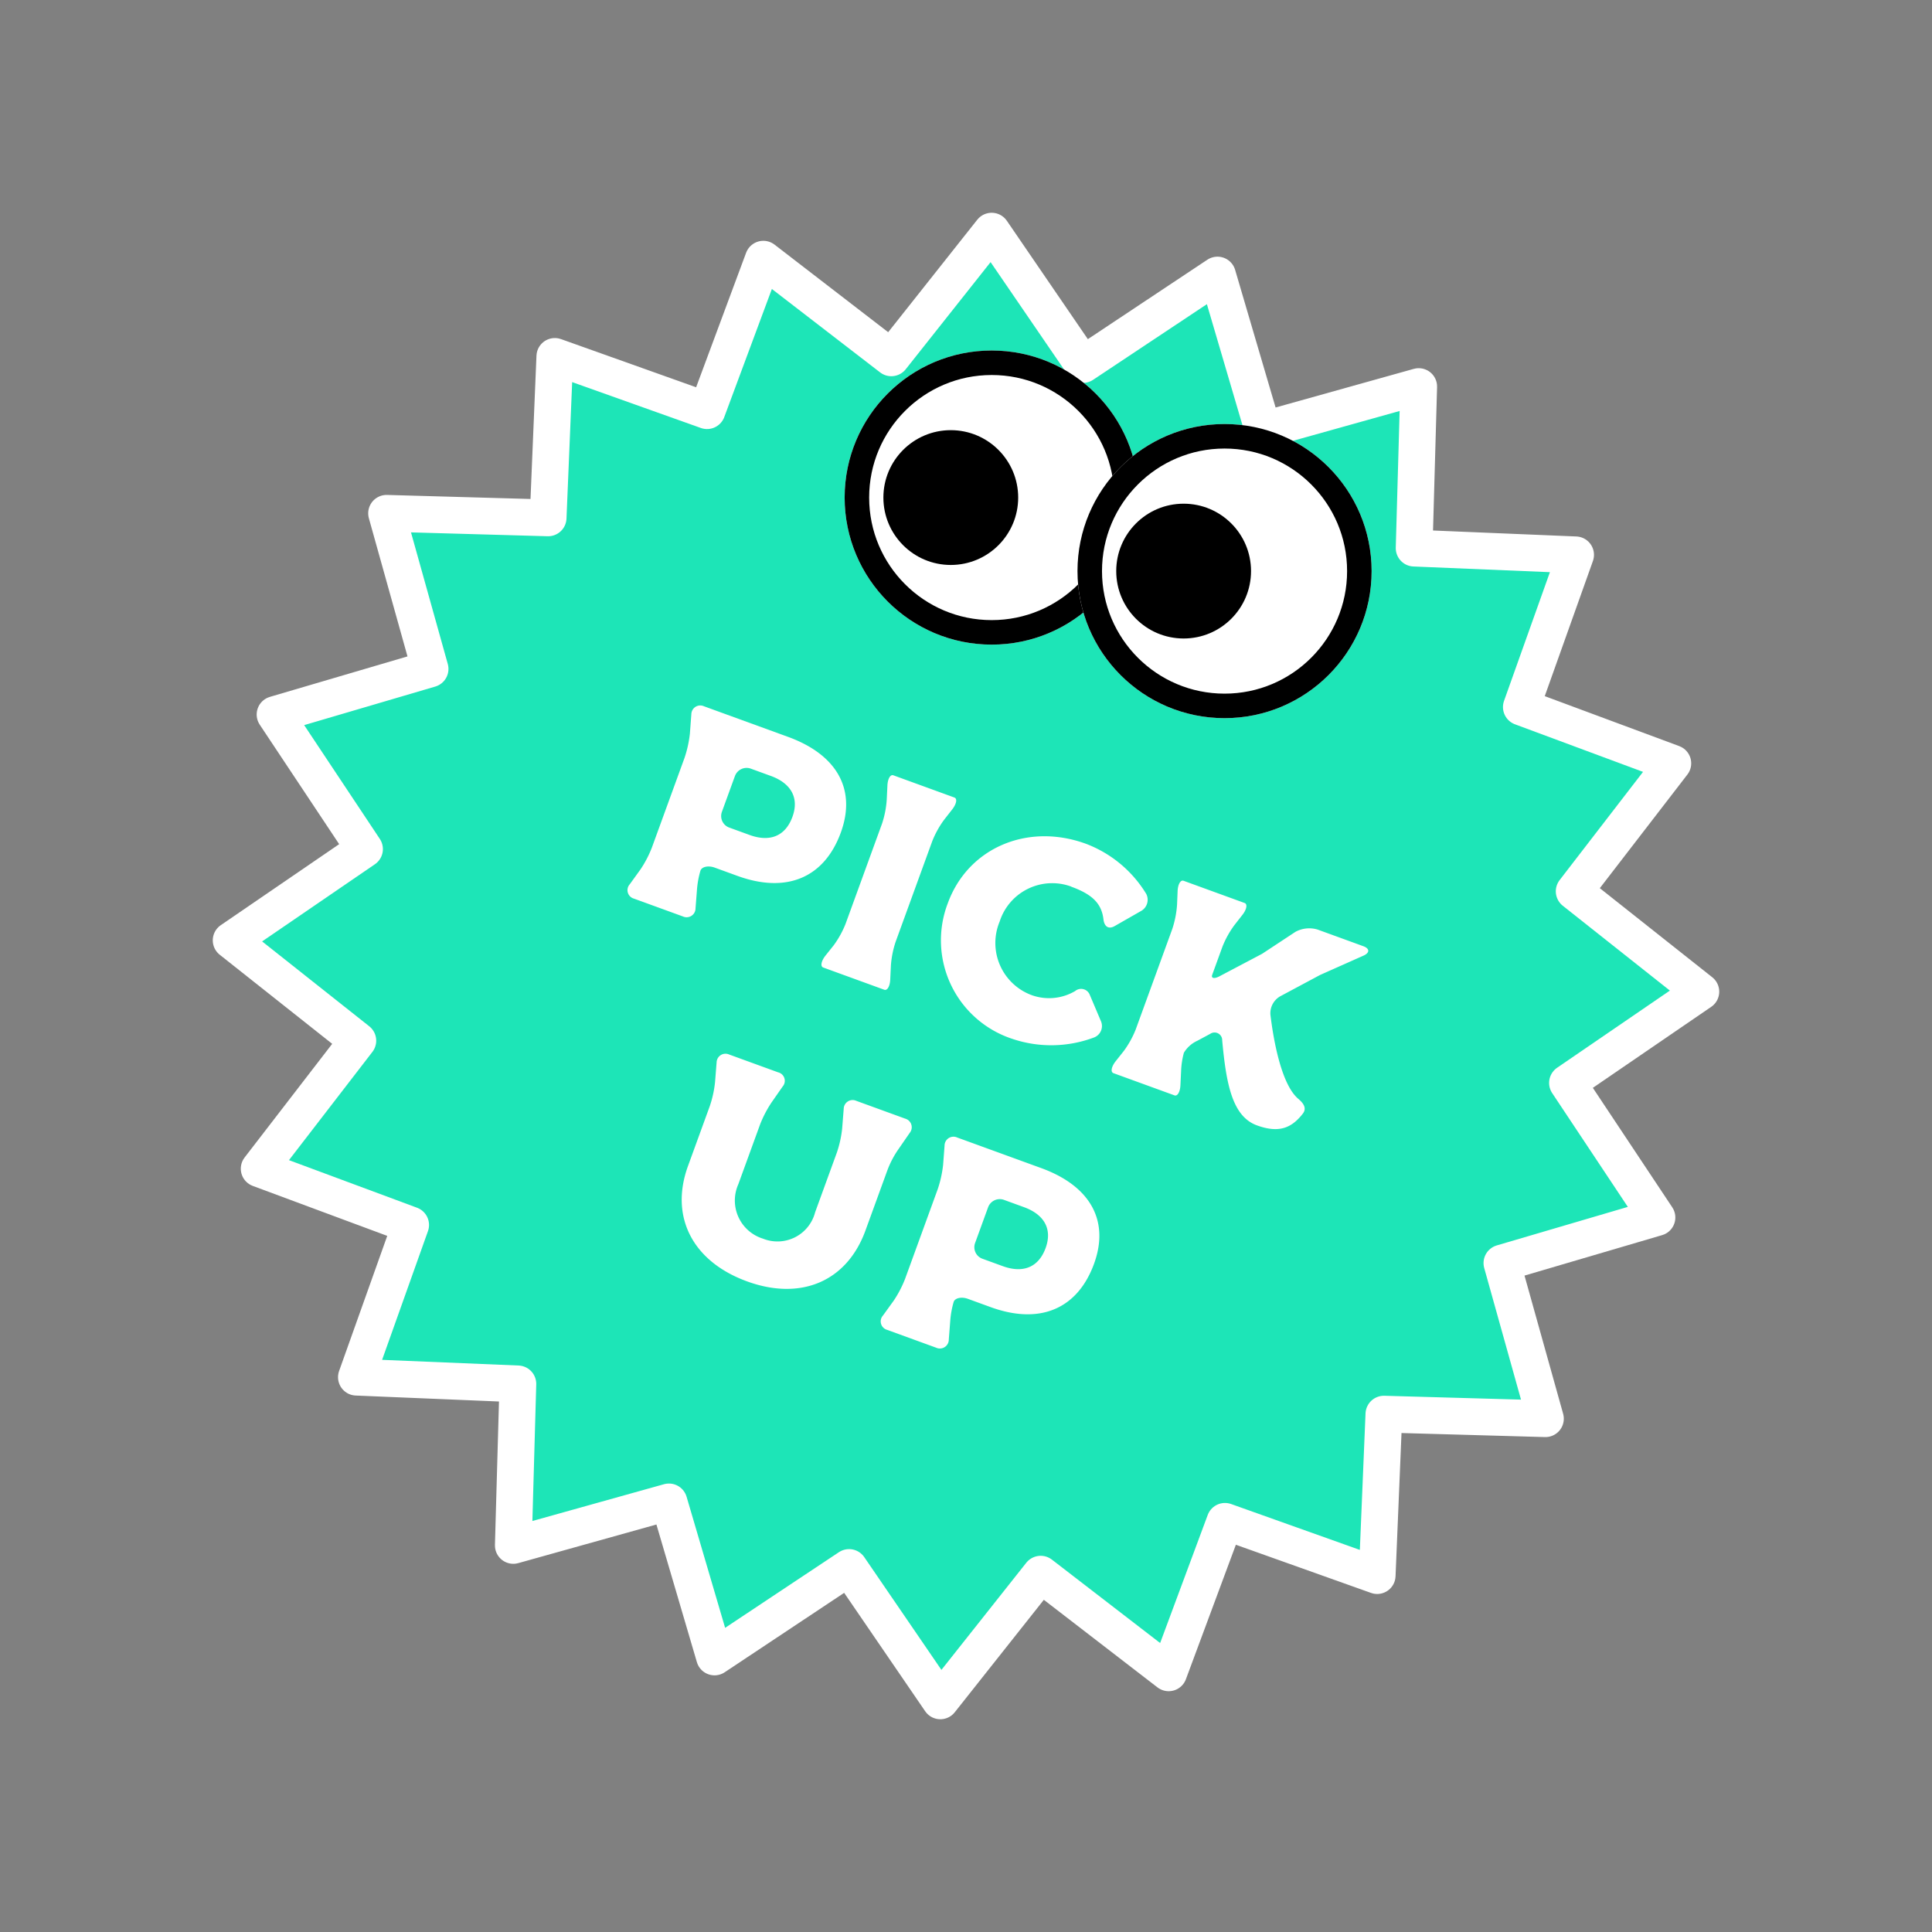
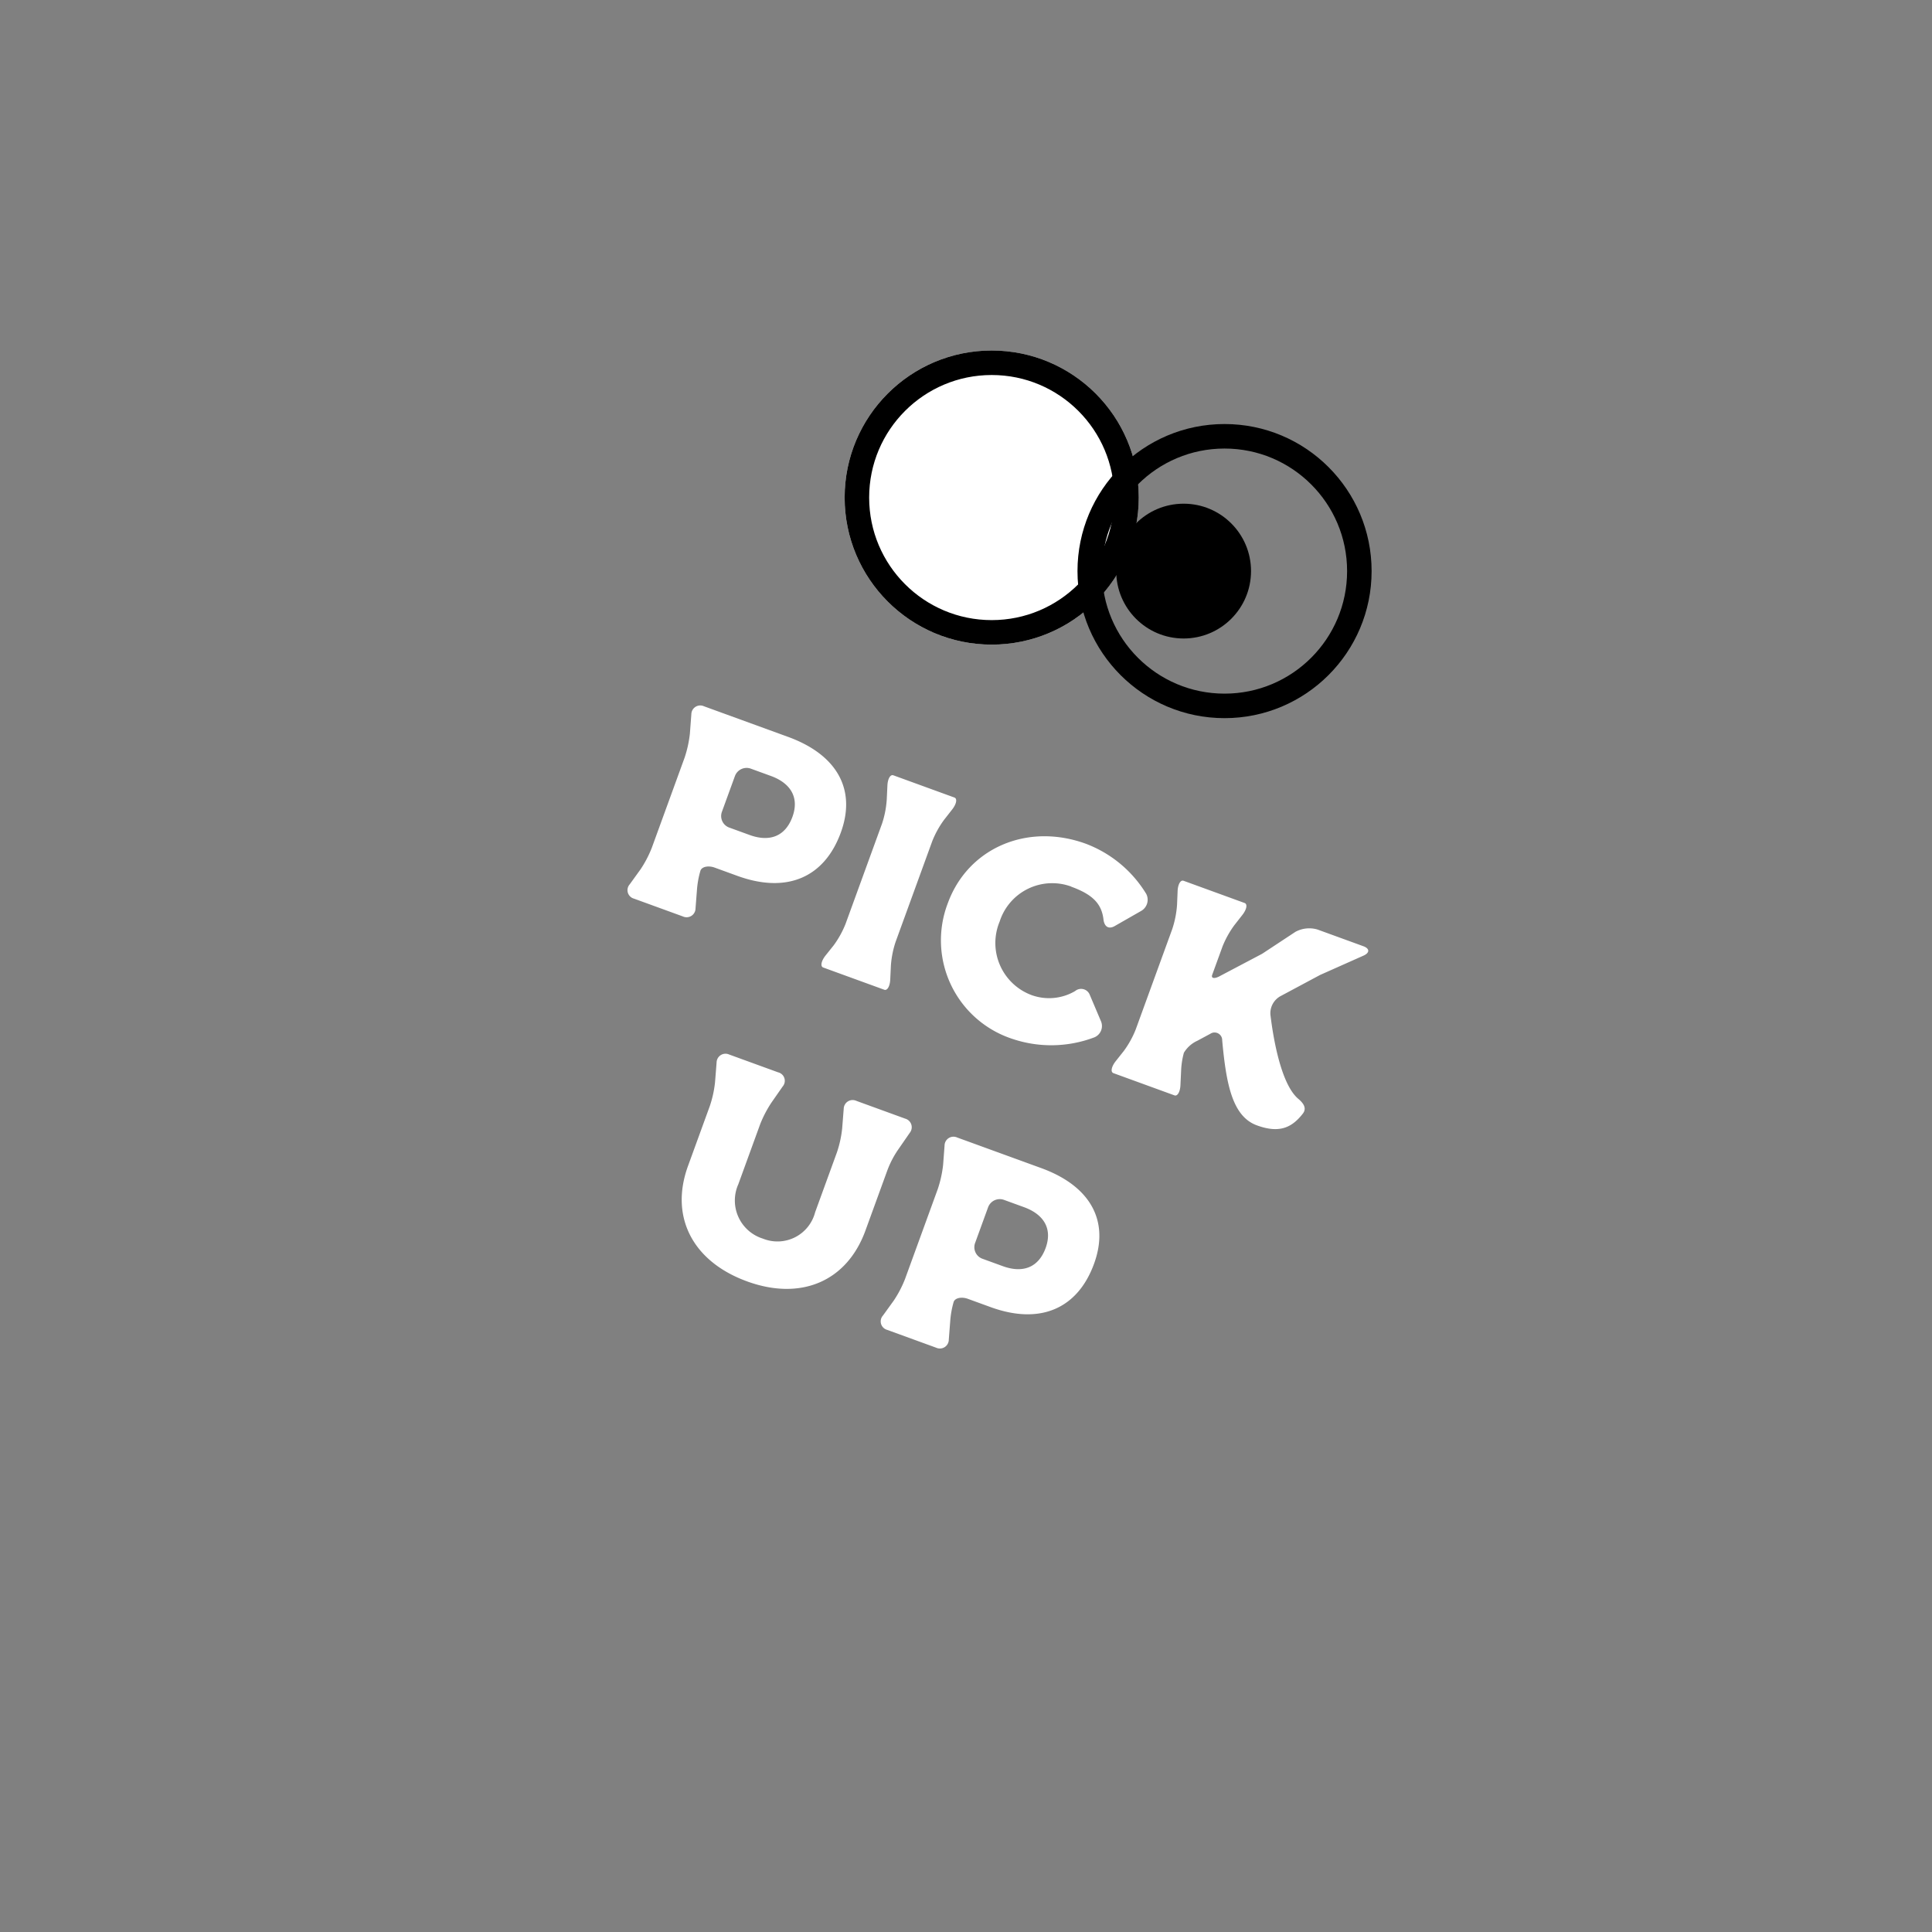
<svg xmlns="http://www.w3.org/2000/svg" width="157.651" height="157.65" viewBox="0 0 157.651 157.65">
  <rect x="0" y="0" width="157.651" height="157.65" fill="#808080" stroke="none" />
  <g id="Group_6038" data-name="Group 6038" transform="translate(-958.077 -5614.175)">
    <g id="Group_5542" data-name="Group 5542" transform="translate(1693.958 3124.644) rotate(20)">
-       <path id="Path_11989" data-name="Path 11989" d="M61,1l7.822,10.616L79.541,3.936,83.7,16.45l12.568-3.991.088,13.186,13.186.088L105.55,38.3l12.513,4.159-7.679,10.719L121,61l-10.616,7.822,7.679,10.719L105.55,83.7l3.991,12.568-13.186.088-.088,13.185L83.7,105.55l-4.159,12.514-10.719-7.679L61,121l-7.822-10.616-10.719,7.679L38.3,105.55l-12.568,3.991-.089-13.185-13.185-.088L16.45,83.7,3.936,79.541l7.679-10.719L1,61l10.615-7.822L3.936,42.459,16.45,38.3,12.459,25.733l13.185-.088.089-13.186L38.3,16.45,42.459,3.936l10.719,7.679Z" transform="translate(200 2577.192)" fill="#1de5b7" stroke="#fff" stroke-linejoin="round" stroke-width="3" />
      <path id="Path_13040" data-name="Path 13040" d="M-13.752-10.848c0-3.72-2.448-5.856-6.72-5.856h-7.3a.727.727,0,0,0-.744.96l.432,1.536a9.455,9.455,0,0,1,.264,1.992v7.8a9.056,9.056,0,0,1-.264,1.992l-.408,1.44a.716.716,0,0,0,.72.984h4.248a.729.729,0,0,0,.744-.984l-.408-1.464a7.533,7.533,0,0,1-.264-1.56c0-.336.456-.624,1.008-.624h1.968C-16.2-4.632-13.752-6.912-13.752-10.848ZM-17.9-10.7c0,1.7-1.032,2.592-2.784,2.592H-22.44A1,1,0,0,1-23.448-9.12v-3.1a1.014,1.014,0,0,1,1.008-1.008h1.752C-18.936-13.224-17.9-12.336-17.9-10.7Zm11.4,6.7v-8.736a7.831,7.831,0,0,1,.312-1.968l.336-1.032c.168-.528.1-.96-.168-.96h-5.3c-.264,0-.336.432-.168.96l.336,1.08a7.831,7.831,0,0,1,.312,1.968V-3.96a7.831,7.831,0,0,1-.312,1.968L-11.5-.96c-.168.528-.1.96.168.96h5.3c.264,0,.336-.432.168-.96l-.336-1.08A7.831,7.831,0,0,1-6.5-4.008Zm11.928-9.12c1.9,0,2.832.48,3.408,1.656.264.48.648.576,1.008.168l1.608-1.9a1.05,1.05,0,0,0-.072-1.464,9.833,9.833,0,0,0-6.024-2.16C.264-16.824-3.576-13.2-3.576-8.4A8.461,8.461,0,0,0,5.184.192a9.926,9.926,0,0,0,6.216-2.4,1,1,0,0,0,.048-1.44l-1.584-1.7a.758.758,0,0,0-1.224.12A4.188,4.188,0,0,1,5.424-3.7,4.536,4.536,0,0,1,.912-8.448,4.5,4.5,0,0,1,5.424-13.128ZM24.5-10.536l2.472-2.76,2.808-2.712c.384-.384.264-.7-.288-.7H25.512a2.362,2.362,0,0,0-1.632.792L21.936-13.3l-2.568,2.832c-.36.432-.672.5-.672.168v-2.448a7.831,7.831,0,0,1,.312-1.968l.336-1.032c.168-.528.1-.96-.168-.96h-5.3c-.264,0-.336.432-.168.96l.336,1.056a8.018,8.018,0,0,1,.312,1.992V-3.96a7.831,7.831,0,0,1-.312,1.968L13.7-.96c-.168.528-.1.96.168.96h5.3c.264,0,.336-.432.168-.96l-.336-1.08A6.594,6.594,0,0,1,18.7-3.528a2.474,2.474,0,0,1,.7-1.3l.792-.888a.624.624,0,0,1,1.1.168C22.824-2.3,24.192,0,26.328,0c1.92,0,2.736-.768,3.192-2.184.168-.528-.24-.816-.768-1.008C27-3.84,25.1-7.224,24.264-8.88A1.6,1.6,0,0,1,24.5-10.536ZM-8.388,22.472a3.257,3.257,0,0,1-3.408-3.48V13.784a9.455,9.455,0,0,1,.264-1.992l.408-1.536a.71.71,0,0,0-.744-.96h-4.248a.727.727,0,0,0-.744.96l.432,1.56a9.034,9.034,0,0,1,.264,1.968v5.208c0,4.416,3.024,7.2,7.752,7.2,4.68,0,7.656-2.784,7.656-7.2V13.784a7.776,7.776,0,0,1,.264-1.968l.408-1.56A.727.727,0,0,0-.828,9.3H-5.076a.727.727,0,0,0-.744.96l.432,1.56a9.034,9.034,0,0,1,.264,1.968v5.208A3.173,3.173,0,0,1-8.388,22.472ZM17.7,15.152c0-3.72-2.448-5.856-6.72-5.856h-7.3a.727.727,0,0,0-.744.96l.432,1.536a9.455,9.455,0,0,1,.264,1.992v7.8a9.056,9.056,0,0,1-.264,1.992l-.408,1.44a.716.716,0,0,0,.72.984H7.932a.729.729,0,0,0,.744-.984l-.408-1.464A7.533,7.533,0,0,1,8,21.992c0-.336.456-.624,1.008-.624H10.98C15.252,21.368,17.7,19.088,17.7,15.152Zm-4.152.144c0,1.7-1.032,2.592-2.784,2.592H9.012A1,1,0,0,1,8,16.88v-3.1a1.014,1.014,0,0,1,1.008-1.008h1.752C12.516,12.776,13.548,13.664,13.548,15.3Z" transform="translate(261.428 2642.293)" fill="#fff" />
    </g>
    <g id="Group_5541" data-name="Group 5541" transform="translate(1027 5636.776)">
      <g id="Ellipse_210" data-name="Ellipse 210" transform="translate(0 6)" fill="#fff" stroke="#000" stroke-width="2">
        <circle cx="12" cy="12" r="12" stroke="none" />
        <circle cx="12" cy="12" r="11" fill="none" />
      </g>
      <g id="Ellipse_270" data-name="Ellipse 270" transform="translate(19 12)" fill="#fff" stroke="#000" stroke-width="2">
-         <circle cx="12" cy="12" r="12" stroke="none" />
        <circle cx="12" cy="12" r="11" fill="none" />
      </g>
-       <circle id="Ellipse_212" data-name="Ellipse 212" cx="5.5" cy="5.5" r="5.5" transform="translate(3.161 12.5)" />
      <circle id="Ellipse_271" data-name="Ellipse 271" cx="5.5" cy="5.5" r="5.5" transform="translate(22.161 18.5)" />
    </g>
  </g>
</svg>